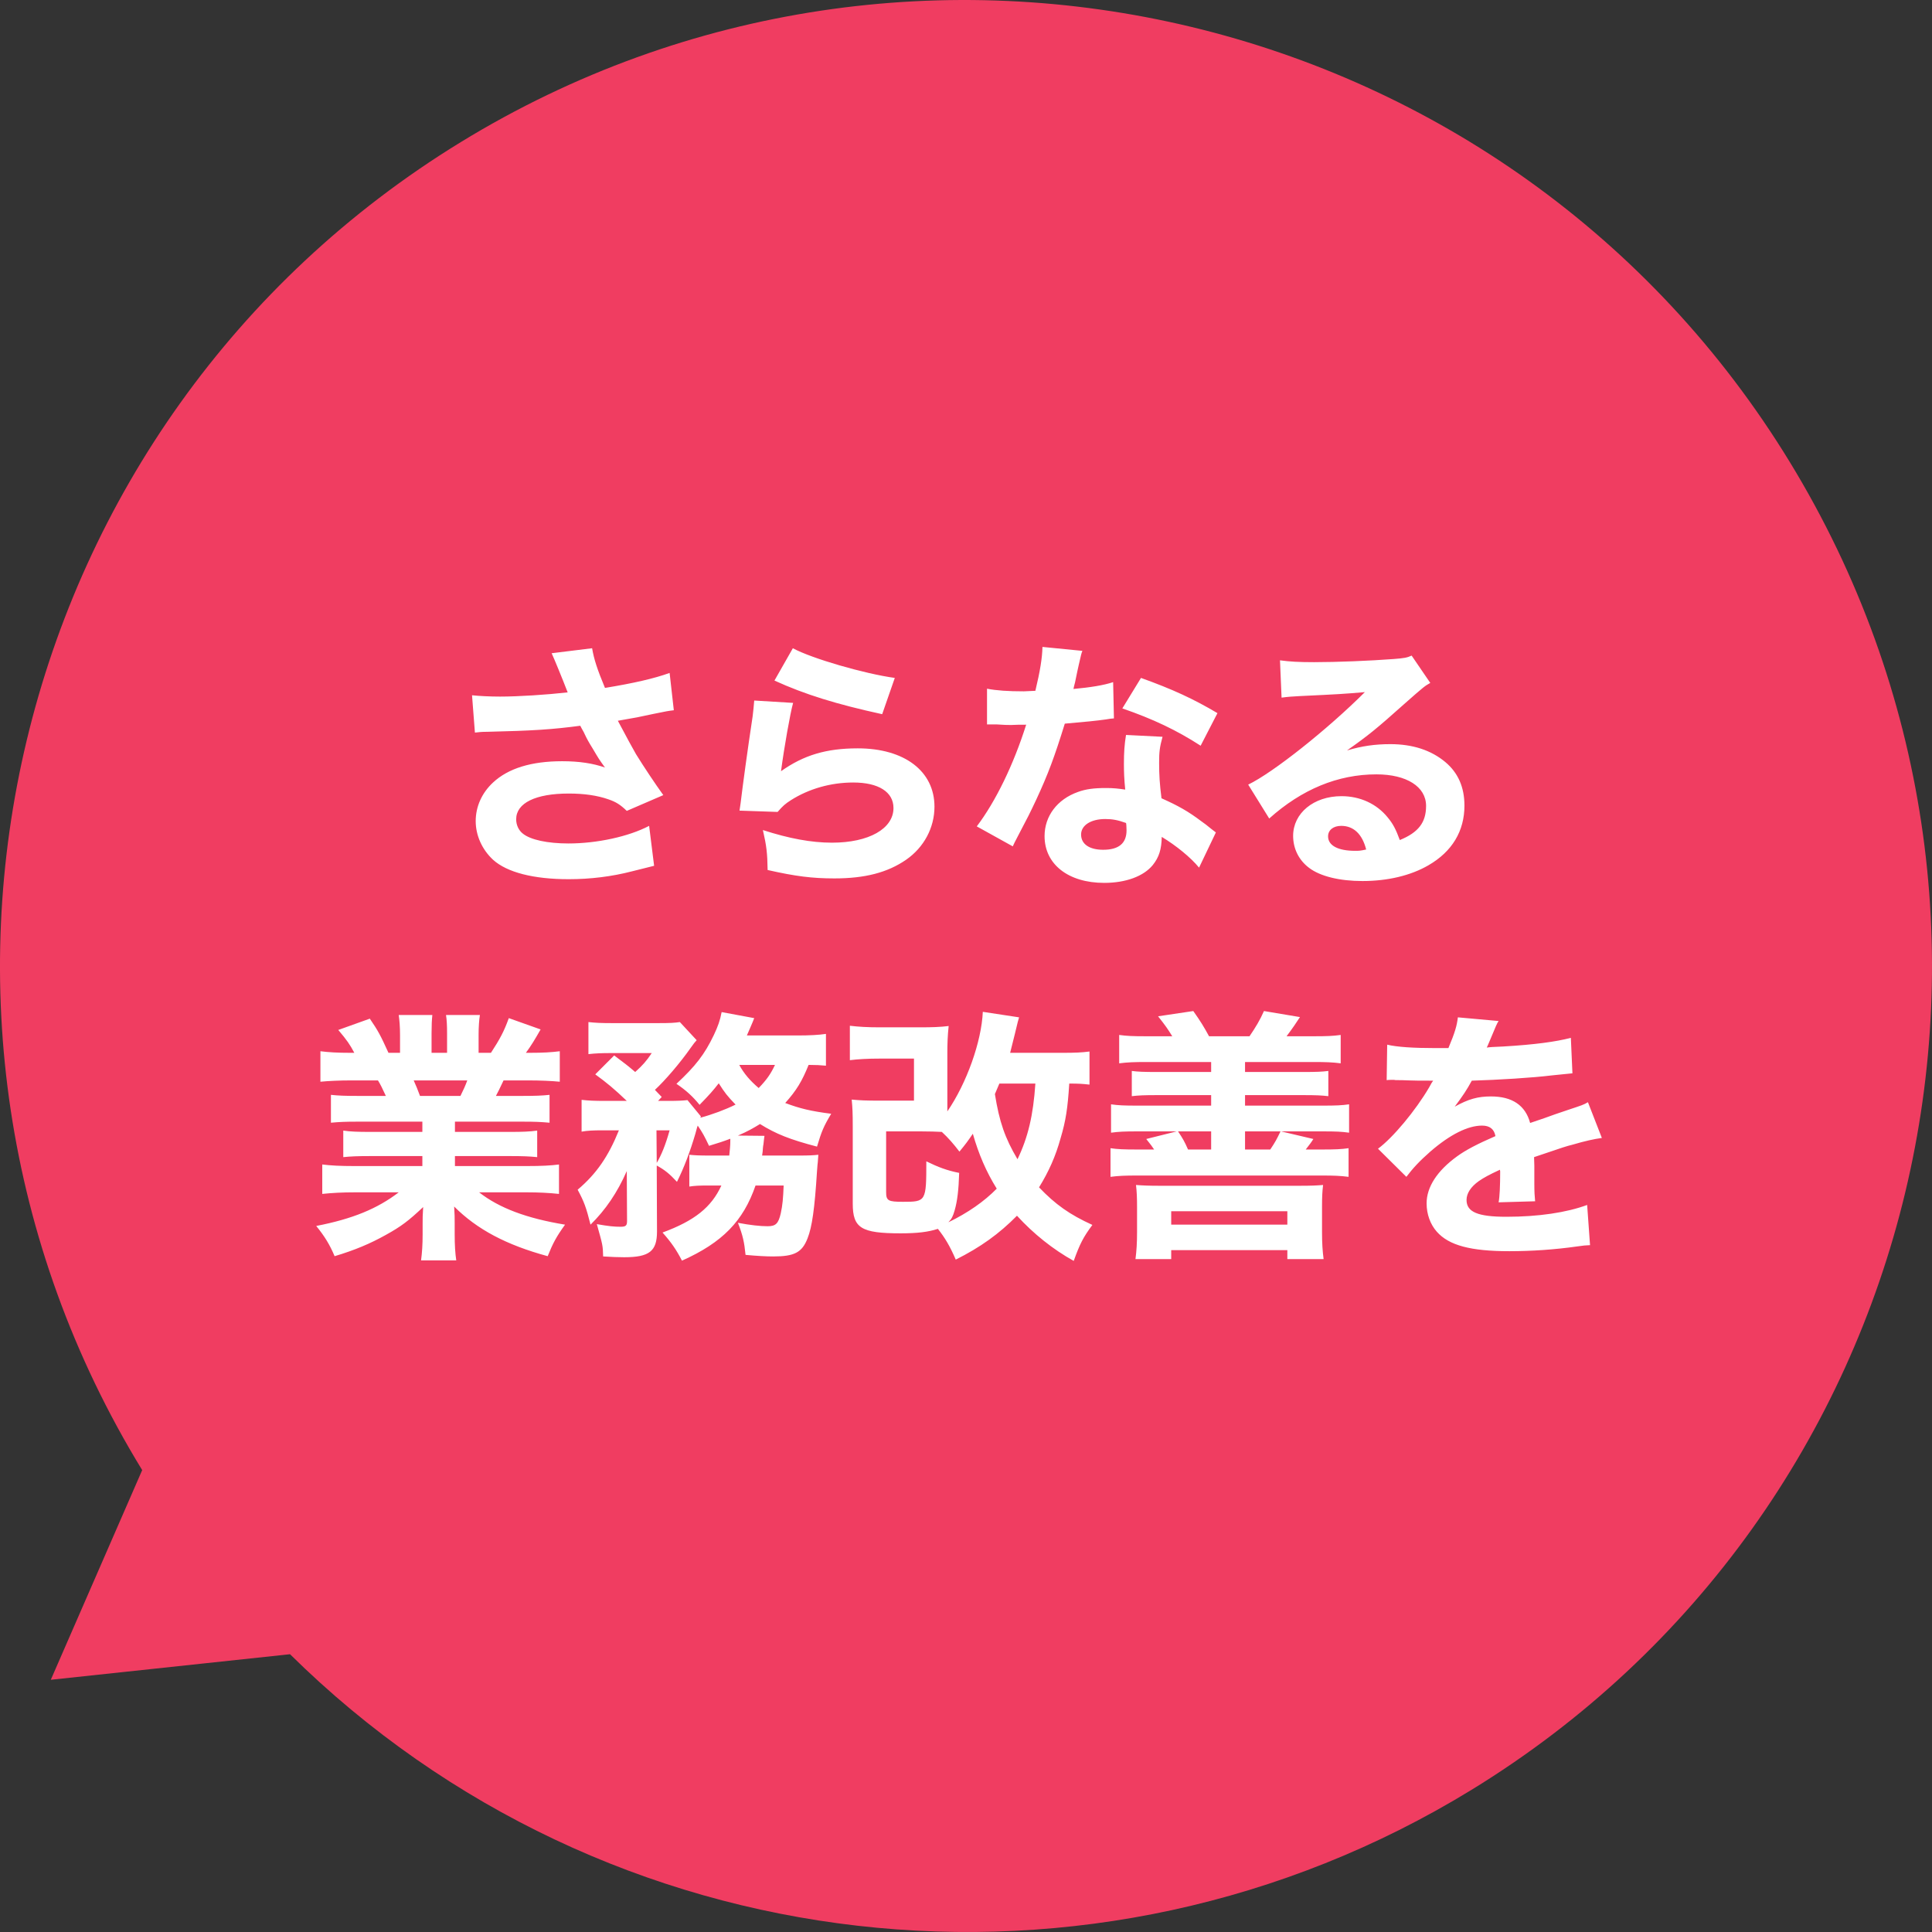
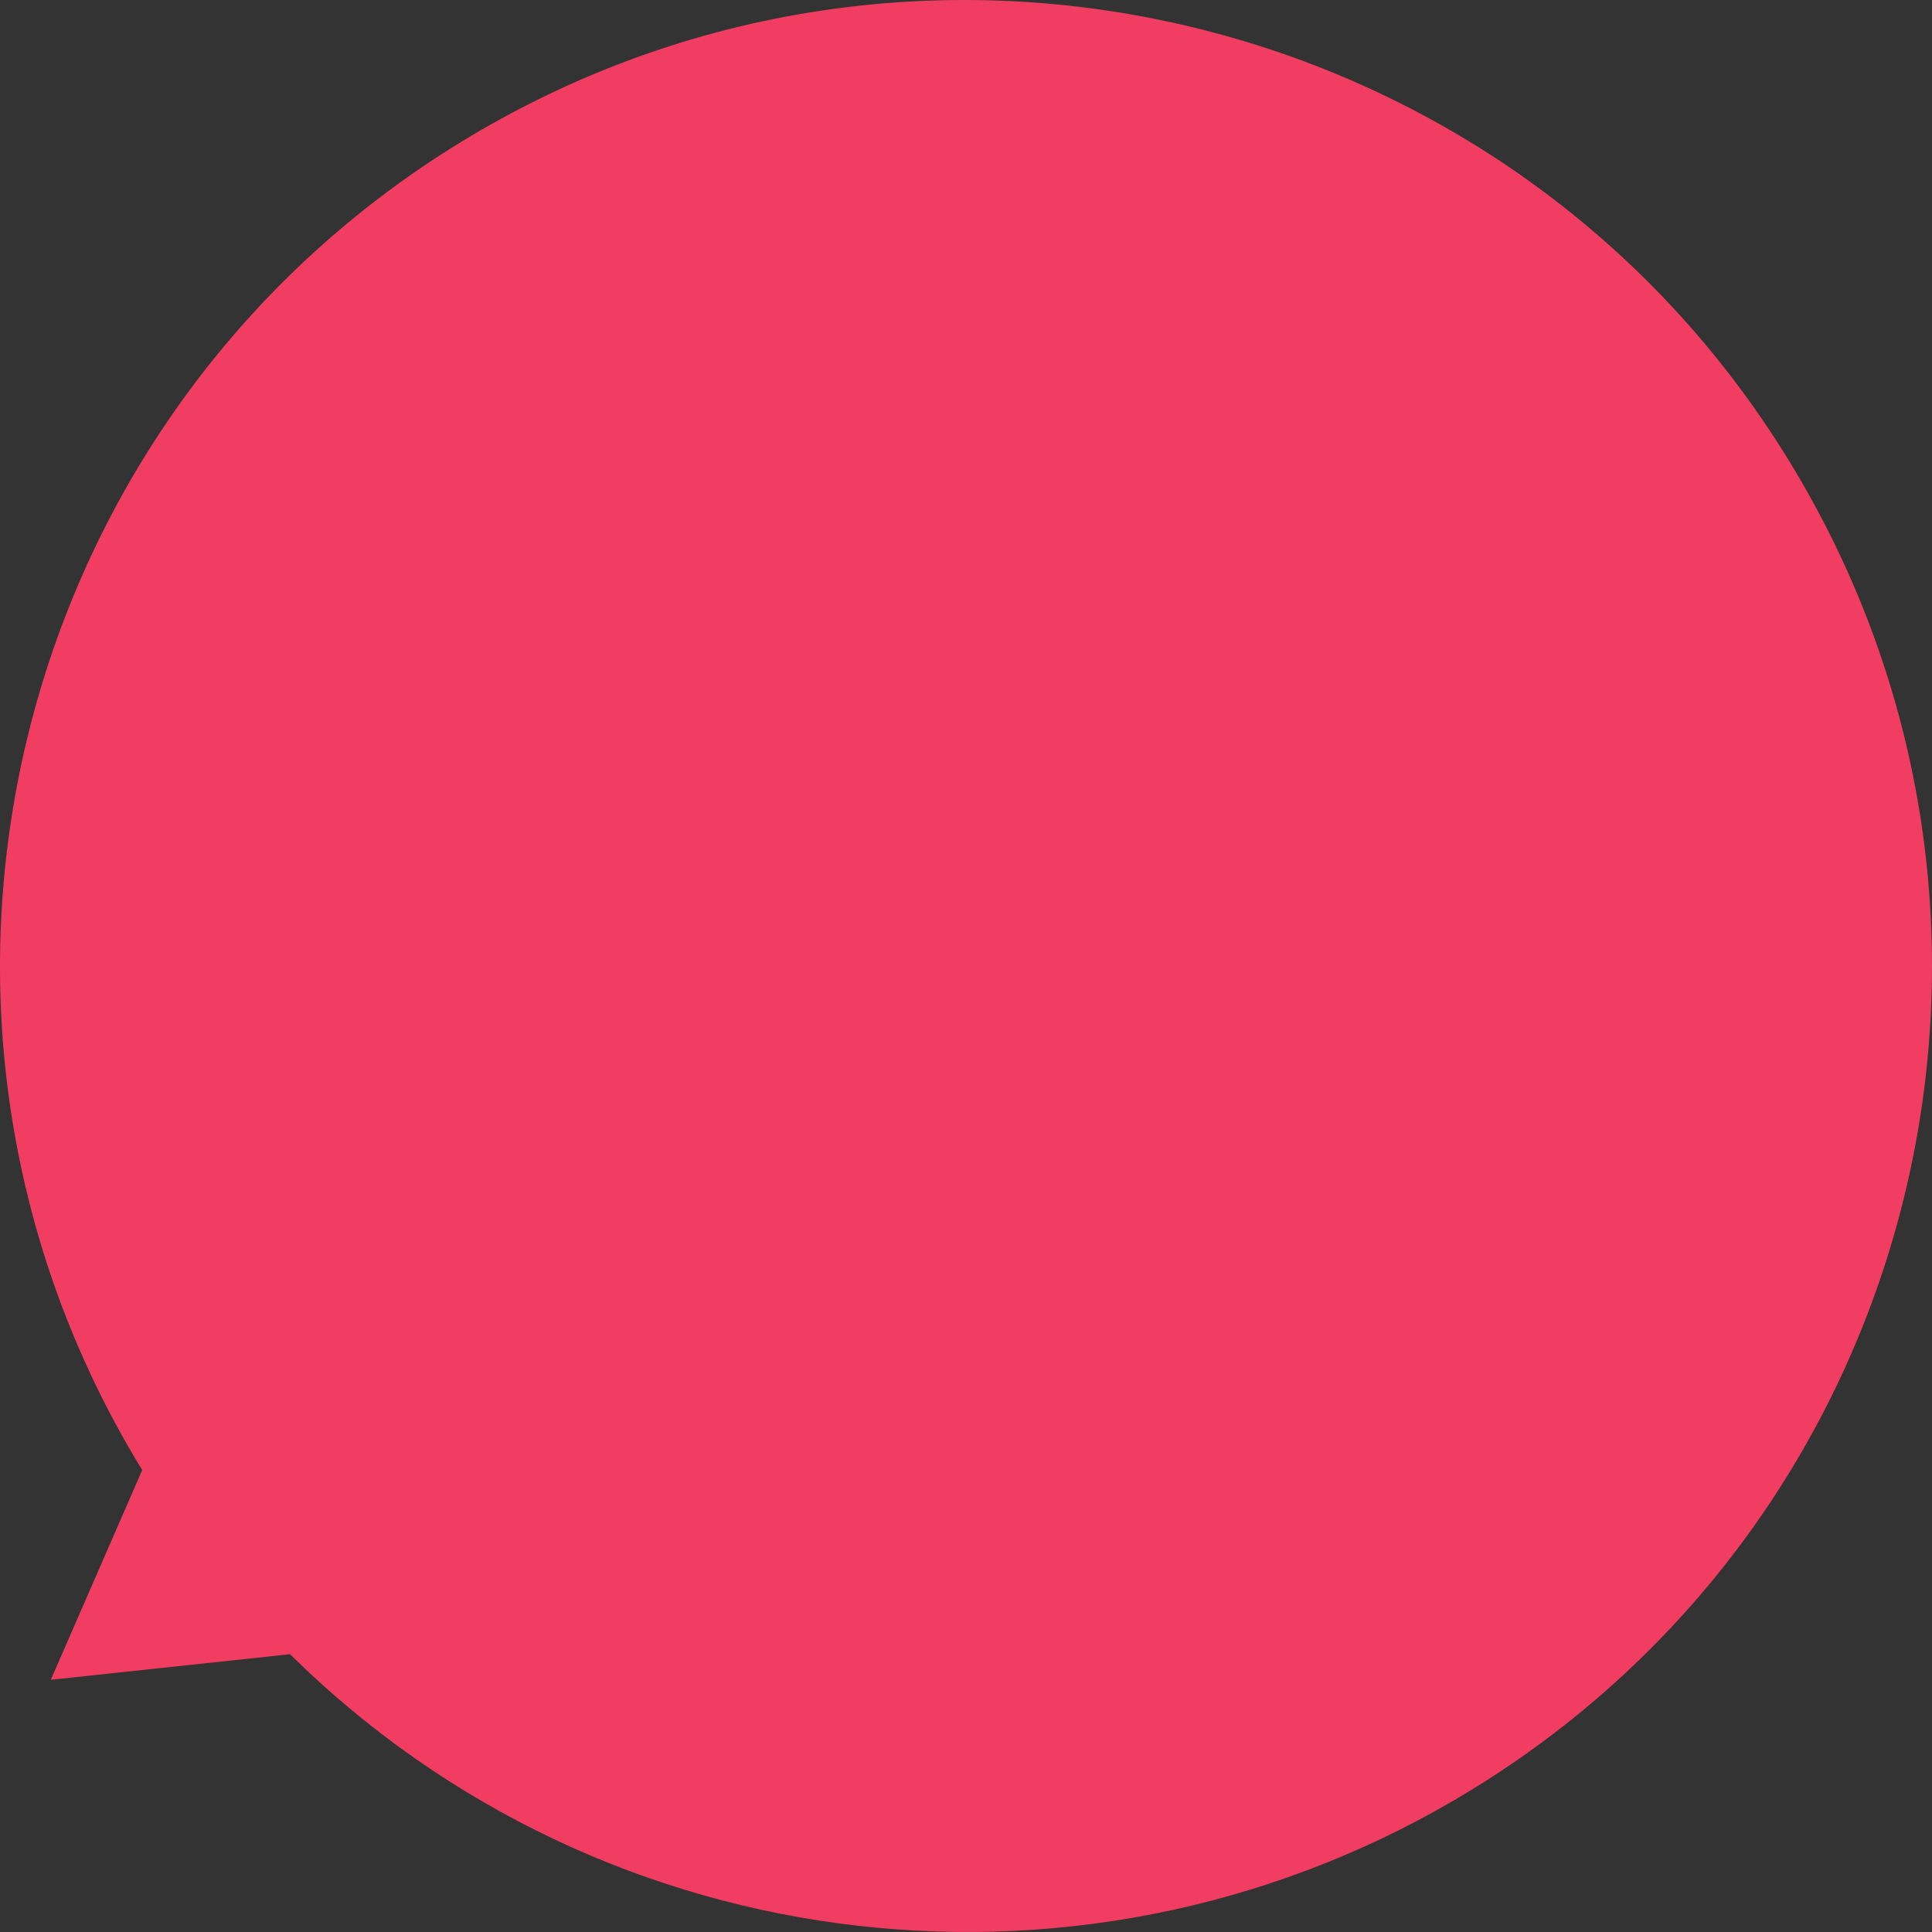
<svg xmlns="http://www.w3.org/2000/svg" width="125" height="125" viewBox="0 0 125 125" fill="none">
  <rect x="0" y="0" width="125" height="125" fill="#333333" stroke="none" />
  <path d="M9.2 95.115C-8.799 65.722 0.418 27.198 29.807 9.198C59.196 -8.803 97.802 0.414 115.8 29.894C133.799 59.374 124.582 97.811 95.193 115.811C70.76 130.769 39.197 127.203 18.764 107.028L3.287 108.681L9.2 95.115Z" fill="#F03D61" />
-   <path d="M30.727 47.398L30.54 44.984C31.016 45.035 31.713 45.069 32.359 45.069C33.549 45.069 35.368 44.95 36.728 44.797C36.422 43.998 35.844 42.587 35.691 42.264L38.309 41.941C38.428 42.638 38.632 43.284 39.142 44.508C41.012 44.202 42.338 43.896 43.324 43.539L43.596 45.953C43.188 46.004 43.188 46.004 42.27 46.191C41.25 46.412 41.25 46.412 39.975 46.633C40.57 47.755 40.961 48.469 41.148 48.792C41.641 49.591 42.389 50.713 42.916 51.444L40.553 52.464C40.128 52.056 39.856 51.886 39.363 51.716C38.632 51.461 37.782 51.342 36.796 51.342C34.654 51.342 33.396 51.954 33.396 53.008C33.396 53.365 33.549 53.722 33.838 53.943C34.331 54.334 35.419 54.572 36.779 54.572C38.615 54.572 40.672 54.13 41.998 53.433L42.321 56.017C41.709 56.17 41.709 56.17 40.893 56.374C39.584 56.714 38.19 56.884 36.796 56.884C34.518 56.884 32.801 56.442 31.9 55.626C31.186 54.963 30.778 54.045 30.778 53.127C30.778 52.192 31.169 51.308 31.9 50.628C32.886 49.71 34.382 49.251 36.371 49.251C37.476 49.251 38.36 49.387 39.142 49.659C38.751 49.115 38.751 49.115 38.36 48.452C38.088 48.01 37.986 47.84 37.765 47.364C37.612 47.092 37.612 47.092 37.544 46.956C35.742 47.194 34.501 47.279 31.526 47.347C31.169 47.347 31.033 47.364 30.727 47.398ZM50.107 44.032L51.297 41.941C52.521 42.604 55.921 43.59 57.893 43.862L57.077 46.208C54.119 45.562 52.079 44.933 50.107 44.032ZM48.798 45.324L51.314 45.477C51.127 46.14 50.736 48.35 50.532 49.897C51.994 48.86 53.456 48.418 55.496 48.418C58.522 48.418 60.46 49.897 60.46 52.192C60.46 53.552 59.78 54.827 58.624 55.626C57.417 56.459 55.955 56.833 53.983 56.833C52.555 56.833 51.467 56.697 49.665 56.289C49.648 55.201 49.597 54.742 49.359 53.705C51.042 54.249 52.487 54.521 53.83 54.521C56.21 54.521 57.808 53.62 57.808 52.277C57.808 51.24 56.839 50.628 55.207 50.628C53.745 50.628 52.334 51.036 51.178 51.767C50.804 52.005 50.651 52.141 50.311 52.532L47.846 52.447C47.88 52.226 47.88 52.209 47.914 51.988C48.067 50.73 48.356 48.588 48.696 46.344C48.747 45.936 48.764 45.715 48.798 45.324ZM67.447 41.856L70.031 42.111C69.963 42.281 69.963 42.281 69.793 43.029C69.759 43.182 69.674 43.556 69.555 44.151C69.487 44.406 69.487 44.406 69.453 44.576C70.558 44.474 71.408 44.338 72.02 44.134L72.071 46.48C71.884 46.497 71.816 46.497 71.544 46.548C70.949 46.633 70.252 46.701 68.892 46.82C68.229 48.962 67.821 50.067 67.039 51.75C66.648 52.583 66.495 52.889 65.849 54.113C65.628 54.538 65.628 54.538 65.526 54.759L63.197 53.467C64.421 51.852 65.577 49.472 66.393 46.888C65.883 46.888 65.883 46.888 65.475 46.905C65.39 46.905 65.305 46.905 65.271 46.905C65.084 46.905 65.084 46.905 64.506 46.871C64.438 46.871 64.37 46.871 63.86 46.871V44.559C64.472 44.678 65.22 44.729 66.24 44.729C66.342 44.729 66.665 44.712 66.988 44.695C67.294 43.42 67.43 42.587 67.447 41.856ZM78.769 46.14L77.681 48.248C76.134 47.245 74.587 46.514 72.615 45.834L73.822 43.862C75.862 44.593 77.222 45.222 78.769 46.14ZM78.667 53.858L77.579 56.136C77.052 55.49 76.1 54.708 75.165 54.147C75.148 54.946 74.995 55.456 74.587 55.966C73.992 56.697 72.836 57.122 71.442 57.122C69.113 57.122 67.583 55.915 67.583 54.096C67.583 52.804 68.399 51.716 69.742 51.24C70.252 51.053 70.779 50.985 71.561 50.985C72.054 50.985 72.343 51.019 72.802 51.087C72.734 50.407 72.717 49.931 72.717 49.438C72.717 48.673 72.751 48.18 72.853 47.551L75.216 47.67C75.029 48.35 74.995 48.656 74.995 49.353C74.995 50.118 75.029 50.713 75.148 51.648C76.219 52.124 76.882 52.498 77.715 53.127C77.936 53.28 78.089 53.399 78.378 53.637C78.531 53.756 78.531 53.756 78.667 53.858ZM72.853 53.246C72.326 53.059 71.986 52.991 71.51 52.991C70.575 52.991 69.946 53.399 69.946 53.994C69.946 54.606 70.473 54.98 71.374 54.98C72.394 54.98 72.887 54.555 72.887 53.722C72.887 53.569 72.87 53.246 72.853 53.246ZM82.917 45.137L82.815 42.723C83.444 42.808 84.005 42.842 85.025 42.842C86.487 42.842 88.595 42.757 90.176 42.638C90.839 42.587 91.043 42.553 91.332 42.417L92.539 44.185C92.182 44.389 92.165 44.389 90.839 45.562C89.071 47.143 88.527 47.585 87.15 48.554C88.119 48.265 88.969 48.146 89.955 48.146C91.4 48.146 92.59 48.537 93.508 49.302C94.341 49.999 94.749 50.934 94.749 52.124C94.749 53.773 93.95 55.099 92.42 55.983C91.281 56.646 89.785 57.003 88.153 57.003C86.674 57.003 85.416 56.697 84.702 56.153C84.039 55.66 83.665 54.912 83.665 54.079C83.665 52.617 84.991 51.512 86.793 51.512C88 51.512 89.071 52.005 89.785 52.889C90.125 53.297 90.312 53.654 90.567 54.351C91.774 53.858 92.267 53.212 92.267 52.141C92.267 50.9 91.009 50.101 89.054 50.101C86.555 50.101 84.226 51.07 82.118 52.957L80.758 50.764C82.356 49.999 85.909 47.177 88.306 44.78C86.912 44.899 86.623 44.916 84.124 45.035C83.58 45.069 83.427 45.069 82.917 45.137ZM88.391 54.963C88.136 53.96 87.575 53.433 86.776 53.433C86.266 53.433 85.926 53.705 85.926 54.113C85.926 54.708 86.572 55.048 87.677 55.048C87.932 55.048 88 55.048 88.391 54.963ZM27.327 72.571H23.094C22.346 72.571 21.972 72.588 21.411 72.639V70.837C21.904 70.888 22.295 70.905 23.094 70.905H24.964C24.709 70.361 24.641 70.208 24.454 69.902H22.771C21.955 69.902 21.258 69.936 20.731 69.987V68.015C21.275 68.083 21.819 68.117 22.669 68.117H22.924C22.635 67.573 22.448 67.301 21.887 66.638L23.927 65.907C24.471 66.706 24.607 66.961 25.134 68.117H25.882V66.961C25.882 66.434 25.848 66.026 25.797 65.669H27.973C27.939 65.975 27.922 66.332 27.922 66.859V68.117H28.925V66.859C28.925 66.349 28.908 65.992 28.857 65.669H31.05C30.999 65.975 30.965 66.434 30.965 66.961V68.117H31.764C32.342 67.233 32.614 66.723 32.92 65.873L34.977 66.604C34.62 67.233 34.365 67.658 34.025 68.117H34.263C35.164 68.117 35.674 68.083 36.218 68.015V69.987C35.691 69.936 34.977 69.902 34.144 69.902H32.58C32.274 70.548 32.257 70.582 32.087 70.905H33.855C34.654 70.905 35.062 70.888 35.555 70.837V72.639C34.977 72.588 34.62 72.571 33.855 72.571H29.435V73.234H33.056C33.77 73.234 34.28 73.217 34.756 73.149V74.866C34.263 74.815 33.787 74.798 33.056 74.798H29.435V75.444H34.059C35.045 75.444 35.657 75.41 36.167 75.342V77.246C35.504 77.178 34.875 77.144 34.076 77.144H30.999C32.308 78.164 34.076 78.827 36.558 79.235C35.997 80.017 35.776 80.425 35.436 81.275C32.75 80.544 30.863 79.541 29.384 78.062C29.418 78.64 29.418 78.725 29.418 79.15V79.847C29.418 80.561 29.452 81.088 29.52 81.547H27.242C27.31 81.037 27.344 80.51 27.344 79.847V79.167C27.344 78.759 27.344 78.708 27.378 78.096C26.443 78.98 25.95 79.354 24.964 79.898C23.961 80.459 22.958 80.884 21.649 81.275C21.343 80.544 21.003 79.983 20.459 79.32C22.822 78.861 24.42 78.198 25.797 77.144H22.975C22.142 77.144 21.513 77.178 20.85 77.246V75.342C21.394 75.41 22.006 75.444 22.958 75.444H27.327V74.798H23.91C23.179 74.798 22.703 74.815 22.21 74.866V73.149C22.652 73.217 23.162 73.234 23.91 73.234H27.327V72.571ZM27.174 70.905H29.792C30.013 70.446 30.081 70.31 30.234 69.902H26.766C26.936 70.293 27.021 70.48 27.174 70.905ZM45.959 74.764H47.183C47.217 74.441 47.251 74.118 47.251 73.829C47.251 73.795 47.251 73.744 47.251 73.676C46.758 73.863 46.537 73.931 45.874 74.135C45.602 73.557 45.449 73.268 45.143 72.826C45.109 72.911 45.109 72.911 44.99 73.353C44.65 74.509 44.259 75.546 43.8 76.464C43.307 75.937 43.018 75.699 42.491 75.41L42.508 79.677C42.508 80.952 42.015 81.343 40.383 81.343C40.009 81.343 39.567 81.326 39.023 81.292C39.006 80.561 38.989 80.544 38.615 79.201C39.38 79.337 39.754 79.371 40.145 79.371C40.485 79.371 40.57 79.303 40.57 78.997L40.553 75.767C39.941 77.161 39.176 78.283 38.207 79.235C37.918 78.096 37.799 77.773 37.374 76.974C38.598 75.937 39.363 74.815 40.043 73.132H38.989C38.394 73.132 38.003 73.149 37.629 73.217V71.16C38.071 71.211 38.462 71.228 39.125 71.228H40.553C39.754 70.463 39.261 70.055 38.513 69.511L39.737 68.287C40.417 68.797 40.621 68.95 41.097 69.358C41.573 68.933 41.828 68.644 42.168 68.134H39.482C38.938 68.134 38.513 68.151 38.071 68.202V66.128C38.53 66.179 38.904 66.196 39.652 66.196H42.525C43.392 66.196 43.63 66.179 43.987 66.128L45.075 67.301C44.99 67.386 44.854 67.556 44.701 67.777C43.987 68.797 43.018 69.919 42.372 70.514C42.525 70.667 42.593 70.752 42.814 70.973L42.576 71.228H43.239C43.834 71.228 44.174 71.211 44.48 71.177L45.347 72.231L45.313 72.316C46.078 72.112 46.945 71.789 47.591 71.466C47.047 70.905 46.894 70.701 46.503 70.089C46.146 70.548 45.908 70.82 45.262 71.483C44.82 70.939 44.395 70.548 43.766 70.123C45.007 68.967 45.585 68.219 46.18 66.978C46.452 66.4 46.588 66.026 46.69 65.482L48.798 65.873C48.764 65.958 48.764 65.958 48.696 66.128C48.628 66.281 48.492 66.621 48.322 66.995H51.586C52.385 66.995 52.997 66.961 53.439 66.893V68.95C53.082 68.916 52.793 68.899 52.317 68.899C51.892 69.953 51.535 70.548 50.804 71.364C51.756 71.721 52.453 71.891 53.779 72.061C53.286 72.877 53.15 73.217 52.861 74.186C51.11 73.727 50.209 73.37 49.172 72.724C48.73 72.996 48.373 73.2 47.744 73.472L49.461 73.489C49.444 73.608 49.444 73.608 49.427 73.744C49.41 73.863 49.41 73.863 49.393 74.05C49.376 74.118 49.376 74.135 49.359 74.288C49.359 74.424 49.342 74.526 49.308 74.764H51.637C52.385 74.764 52.64 74.747 52.946 74.713C52.929 74.9 52.929 74.9 52.912 75.189C52.895 75.308 52.895 75.325 52.861 75.767C52.708 78.215 52.538 79.388 52.249 80.119C51.892 81.037 51.399 81.292 50.022 81.292C49.563 81.292 48.968 81.258 48.237 81.19C48.152 80.357 48.067 79.949 47.744 79.116C48.56 79.269 49.189 79.337 49.665 79.337C50.192 79.337 50.362 79.167 50.515 78.504C50.634 77.96 50.668 77.535 50.702 76.702H48.883C48.084 79.014 46.741 80.391 44.123 81.564C43.766 80.867 43.426 80.374 42.865 79.745C44.939 78.98 46.027 78.113 46.673 76.702H45.823C45.211 76.702 44.939 76.719 44.599 76.77V74.713C44.956 74.747 45.177 74.764 45.959 74.764ZM50.141 68.899H47.829C48.135 69.46 48.526 69.919 49.087 70.395C49.614 69.851 49.869 69.477 50.141 68.899ZM42.474 73.132L42.491 75.24C42.797 74.713 43.052 74.101 43.324 73.132H42.474ZM70.49 68.032V70.174C70.031 70.123 69.793 70.106 69.181 70.106C69.079 71.704 68.96 72.503 68.62 73.642C68.297 74.815 67.855 75.801 67.226 76.821C68.28 77.926 69.215 78.589 70.677 79.252C70.082 80.051 69.861 80.493 69.47 81.581C68.127 80.833 66.869 79.83 65.798 78.657C64.642 79.83 63.435 80.697 61.837 81.496C61.463 80.629 61.14 80.085 60.681 79.507C60.052 79.711 59.355 79.796 58.267 79.796C55.717 79.796 55.173 79.456 55.173 77.875V72.928C55.173 71.993 55.156 71.67 55.105 71.143C55.649 71.194 56.04 71.211 56.856 71.211H59.134V68.491H56.924C56.142 68.491 55.53 68.525 54.986 68.593V66.366C55.564 66.434 56.108 66.468 56.924 66.468H59.525C60.307 66.468 60.817 66.451 61.378 66.383C61.31 67.029 61.293 67.522 61.293 68.151V71.449C61.293 71.636 61.293 71.67 61.293 71.908C62.551 70.072 63.503 67.386 63.588 65.465L65.934 65.822C65.866 66.043 65.866 66.043 65.662 66.893C65.543 67.386 65.458 67.709 65.356 68.117H68.773C69.521 68.117 69.997 68.1 70.49 68.032ZM66.988 70.106H64.659C64.54 70.378 64.523 70.429 64.37 70.786C64.659 72.588 65.016 73.625 65.832 75.002C66.512 73.591 66.852 72.163 66.988 70.106ZM57.332 73.2V77.127C57.332 77.688 57.468 77.756 58.42 77.756C59.916 77.756 59.933 77.739 59.933 75.138C60.698 75.512 61.276 75.733 62.058 75.886C62.024 76.991 61.939 77.705 61.769 78.3C61.65 78.708 61.582 78.844 61.361 79.082C62.619 78.47 63.673 77.739 64.489 76.906C63.809 75.818 63.316 74.662 62.942 73.353C62.619 73.829 62.483 74.016 62.075 74.509C61.684 73.999 61.344 73.608 60.936 73.234C60.562 73.217 60.171 73.2 59.559 73.2H57.332ZM74.145 67.046H75.845C75.539 66.553 75.437 66.4 74.927 65.754L77.205 65.414C77.664 66.06 77.902 66.451 78.225 67.046H80.843C81.251 66.451 81.54 65.958 81.778 65.414L84.107 65.805C83.852 66.196 83.648 66.502 83.24 67.046H85.008C85.858 67.046 86.249 67.029 86.742 66.961V68.797C86.215 68.729 85.79 68.712 85.008 68.712H80.554V69.358H84.294C85.212 69.358 85.535 69.341 85.943 69.29V70.922C85.501 70.871 85.178 70.854 84.294 70.854H80.554V71.534H85.535C86.47 71.534 86.81 71.517 87.286 71.449V73.285C86.793 73.217 86.47 73.2 85.535 73.2H82.883L84.974 73.693C84.804 73.965 84.787 73.965 84.481 74.373H85.501C86.419 74.373 86.776 74.356 87.252 74.288V76.141C86.708 76.073 86.334 76.056 85.501 76.056H73.601C72.785 76.056 72.377 76.073 71.85 76.141V74.288C72.309 74.356 72.683 74.373 73.601 74.373H74.672C74.519 74.152 74.468 74.067 74.162 73.693L76.134 73.2H73.635C72.734 73.2 72.394 73.217 71.884 73.285V71.449C72.36 71.517 72.7 71.534 73.635 71.534H78.361V70.854H74.876C73.992 70.854 73.669 70.871 73.227 70.922V69.29C73.618 69.341 73.958 69.358 74.876 69.358H78.361V68.712H74.145C73.397 68.712 72.938 68.729 72.411 68.797V66.961C72.904 67.029 73.295 67.046 74.145 67.046ZM78.361 73.2H76.219C76.525 73.659 76.644 73.863 76.865 74.373H78.361V73.2ZM80.554 74.373H82.186C82.526 73.863 82.594 73.727 82.849 73.2H80.554V74.373ZM75.777 81.462H73.465C73.533 80.935 73.567 80.442 73.567 79.694V78.113C73.567 77.501 73.55 77.093 73.499 76.668C73.924 76.702 74.349 76.719 74.995 76.719H84.107C84.838 76.719 85.195 76.702 85.603 76.668C85.552 77.11 85.535 77.45 85.535 78.045V79.711C85.535 80.459 85.569 80.935 85.637 81.462H83.291V80.884H75.777V81.462ZM75.777 78.368V79.235H83.291V78.368H75.777ZM89.717 69.885L89.751 67.59C90.38 67.743 91.468 67.811 92.862 67.811C92.964 67.811 93.083 67.811 93.202 67.811C93.389 67.811 93.474 67.811 93.542 67.811C93.559 67.811 93.644 67.811 93.712 67.811C94.137 66.791 94.256 66.383 94.324 65.822L96.959 66.06C96.84 66.247 96.84 66.247 96.33 67.471C96.262 67.624 96.262 67.641 96.194 67.777C96.449 67.743 96.5 67.743 97.248 67.709C99.271 67.59 100.665 67.403 101.634 67.148L101.736 69.443C101.209 69.494 101.209 69.494 100.393 69.579C99.152 69.732 96.942 69.868 95.225 69.919C94.902 70.514 94.664 70.871 94.12 71.602C95.004 71.109 95.616 70.939 96.466 70.939C97.843 70.939 98.693 71.517 98.999 72.656C99.152 72.605 99.458 72.503 99.9 72.35C100.563 72.112 100.648 72.078 101.413 71.823C102.382 71.5 102.45 71.483 102.739 71.313L103.64 73.625C103.147 73.693 102.586 73.812 101.719 74.067C101.311 74.169 101.311 74.169 99.254 74.866L99.271 75.427V75.733C99.271 75.801 99.271 75.971 99.271 76.226C99.271 76.362 99.271 76.481 99.271 76.583C99.271 77.093 99.288 77.382 99.322 77.722L96.959 77.79C97.027 77.467 97.061 76.719 97.061 75.818C97.061 75.801 97.061 75.75 97.044 75.682C96.347 76.005 96.007 76.192 95.684 76.413C95.157 76.787 94.885 77.212 94.885 77.637C94.885 78.419 95.616 78.725 97.469 78.725C99.526 78.725 101.362 78.453 102.688 77.96L102.875 80.561C102.552 80.578 102.484 80.578 102.025 80.646C100.597 80.85 99.084 80.952 97.656 80.952C95.157 80.952 93.746 80.578 92.964 79.694C92.539 79.218 92.301 78.555 92.301 77.858C92.301 76.804 92.981 75.75 94.273 74.815C94.834 74.407 95.582 74.016 96.755 73.506C96.67 73.047 96.381 72.826 95.888 72.826C94.97 72.826 93.814 73.404 92.539 74.509C91.842 75.121 91.417 75.58 90.992 76.141L89.156 74.322C90.108 73.625 91.587 71.857 92.471 70.344C92.624 70.055 92.641 70.038 92.726 69.919C91.774 69.919 91.638 69.919 91.145 69.902C90.822 69.885 90.55 69.885 90.499 69.885C90.346 69.885 90.244 69.885 90.21 69.868C90.074 69.868 89.972 69.868 89.972 69.868C89.904 69.868 89.819 69.868 89.717 69.885Z" fill="white" />
</svg>